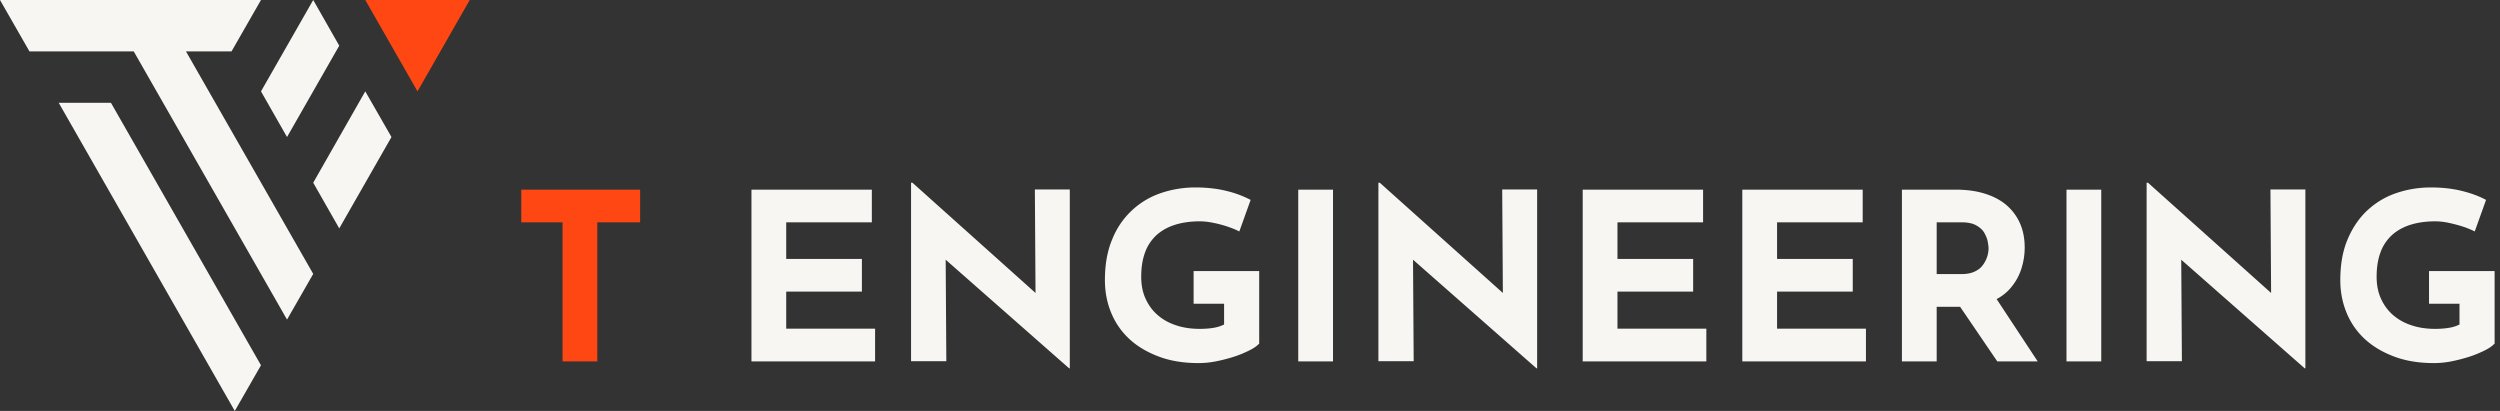
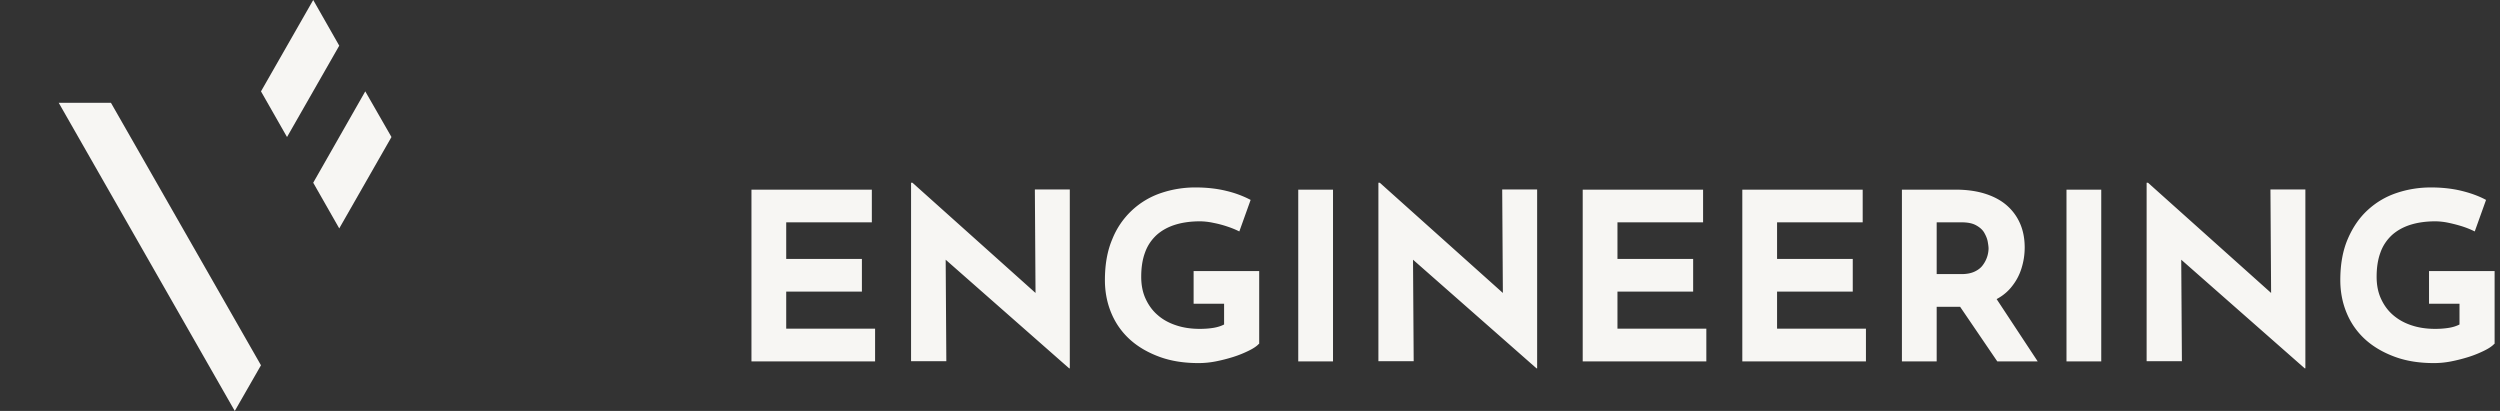
<svg xmlns="http://www.w3.org/2000/svg" fill="none" height="24" width="146">
  <rect width="100%" height="100%" fill="#333333" stroke="none" />
  <clipPath id="a">
    <path d="M0 0h145.655v24H0z" />
  </clipPath>
  <g clip-path="url(#a)">
-     <path d="M10.861 3.002h2.66L15.241 0H0l1.72 3.002h6.09l8.952 15.662 1.53-2.667z" fill="#f7f6f3" />
    <path d="M6.48 6.005H3.43L13.711 24l1.53-2.668zm14.852-.669l-3.04 5.335 1.52 2.668 3.05-5.336zm-4.57 2.667l3.05-5.335L18.292 0l-3.05 5.336z" fill="#f7f6f3" />
-     <path d="M21.332 0l3.05 5.336L27.433 0zm9.111 11.075h6.94v1.91h-2.5v8.12h-2.03v-8.12h-2.41z" fill="#ff4713" />
    <path d="M43.895 11.075h7.02v1.91h-5v2.136h4.42v1.91h-4.42v2.165h5.19v1.91h-7.22V11.075zM62.437 21.51l-7.811-6.872.6.325.04 6.133h-2.06V10.671h.08l7.64 6.842-.45-.187-.04-6.261h2.04v10.444h-.06zm11.071-1.418c-.12.128-.31.256-.57.384s-.56.256-.9.364c-.34.108-.69.197-1.04.266s-.69.098-1.01.098c-.84 0-1.6-.118-2.27-.364-.671-.246-1.251-.58-1.721-1.004a4.292 4.292 0 01-1.09-1.536c-.25-.59-.38-1.24-.38-1.94 0-.915.14-1.712.43-2.391a4.659 4.659 0 012.85-2.697 6.228 6.228 0 012.01-.325c.66 0 1.27.069 1.82.206a6 6 0 011.4.522l-.66 1.841a5.301 5.301 0 00-.67-.276 6.37 6.37 0 00-.85-.226 3.946 3.946 0 00-.77-.089c-.56 0-1.05.07-1.48.207-.43.138-.79.345-1.08.61-.29.276-.52.61-.66 1.014-.15.404-.22.876-.22 1.408 0 .473.08.896.25 1.27.17.374.4.699.71.965.3.265.66.462 1.08.6.41.138.87.207 1.38.207.29 0 .56-.02.8-.06s.45-.108.62-.196v-1.21h-1.78v-1.91h3.83v4.242zm2.31-9.017h2.03v10.03h-2.03zM89.73 21.51l-7.811-6.872.6.325.04 6.133h-2.06V10.671h.08l7.64 6.842-.45-.187-.04-6.261h2.04v10.444h-.06zm2.71-10.435h7.02v1.91h-5v2.136h4.42v1.91h-4.42v2.165h5.19v1.91h-7.22V11.075zm9.321 0h7.02v1.91h-5v2.136h4.42v1.91h-4.42v2.165h5.19v1.91h-7.22V11.075zm12.441 0c.64 0 1.22.079 1.72.236s.93.384 1.27.68.6.649.78 1.062c.18.414.27.876.27 1.398 0 .414-.06.817-.19 1.23-.13.414-.33.778-.62 1.123-.28.335-.66.61-1.13.807-.47.207-1.04.305-1.74.305h-1.46v3.19h-2.03V11.075h3.12zm.35 4.932c.31 0 .56-.05.77-.148.21-.099.37-.227.48-.384a1.67 1.67 0 00.33-.955c0-.108-.02-.246-.05-.413-.03-.168-.1-.335-.2-.512s-.26-.315-.47-.433c-.21-.119-.49-.178-.85-.178h-1.46v3.023h1.44zm1.9 1.23l2.55 3.869h-2.36l-2.6-3.82 2.42-.059zm4.231-6.162h2.03v10.03h-2.03zm13.911 10.435l-7.811-6.872.6.325.04 6.133h-2.06V10.671h.08l7.641 6.842-.45-.187-.04-6.261h2.04v10.444h-.06zm11.061-1.418c-.12.128-.31.256-.57.384s-.56.256-.9.364-.69.197-1.04.266-.69.098-1.01.098c-.84 0-1.6-.118-2.27-.364s-1.25-.58-1.721-1.004a4.293 4.293 0 01-1.09-1.536c-.25-.59-.38-1.24-.38-1.94 0-.915.14-1.712.43-2.391s.67-1.24 1.16-1.693c.491-.453 1.051-.788 1.691-1.004s1.31-.325 2.01-.325c.66 0 1.27.069 1.82.206s1.02.315 1.4.522l-.66 1.841a5.293 5.293 0 00-.67-.276 8.304 8.304 0 00-.85-.226 3.945 3.945 0 00-.77-.089c-.56 0-1.05.07-1.48.207-.43.138-.79.345-1.08.61-.29.276-.52.61-.66 1.014-.15.404-.22.876-.22 1.408 0 .473.08.896.25 1.27.17.374.4.699.71.965s.66.462 1.08.6c.41.138.87.207 1.38.207.29 0 .55-.02.8-.06.24-.039.45-.108.62-.196v-1.21h-1.78v-1.91h3.83v4.242z" fill="#f7f6f3" />
  </g>
</svg>